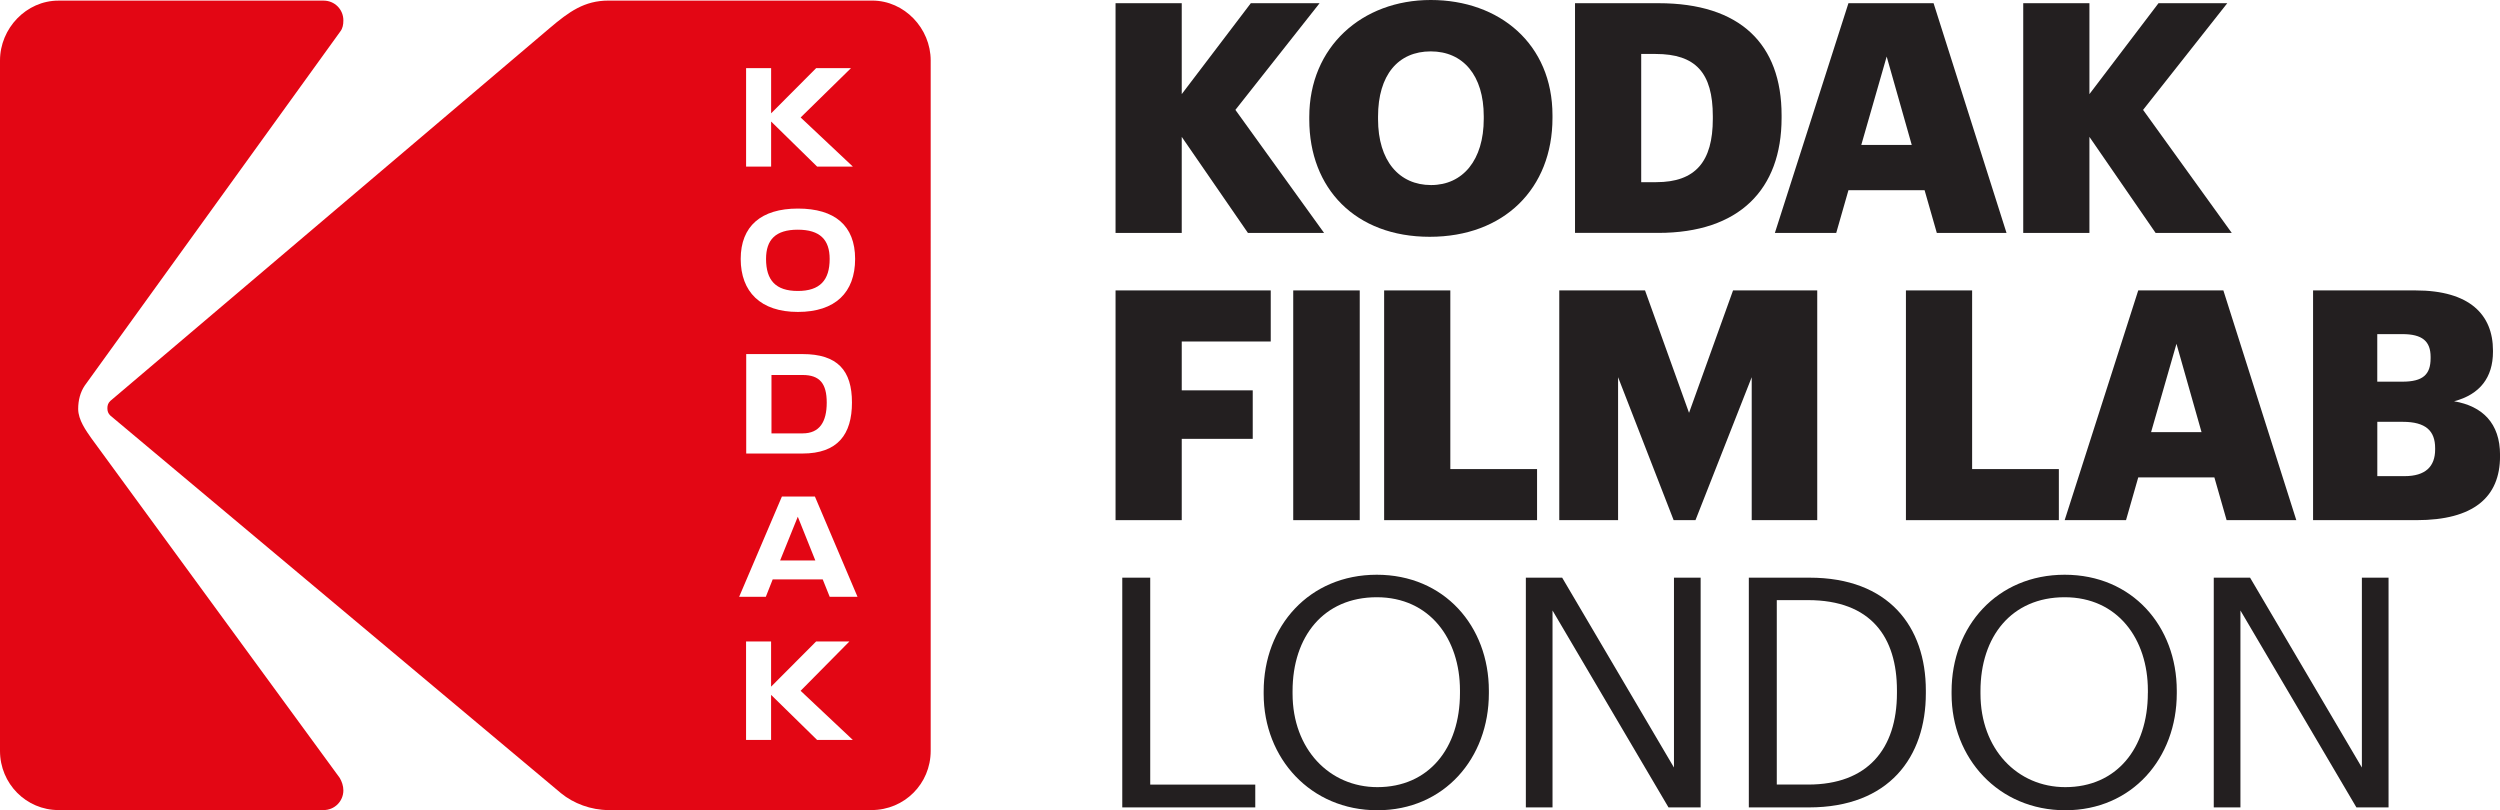
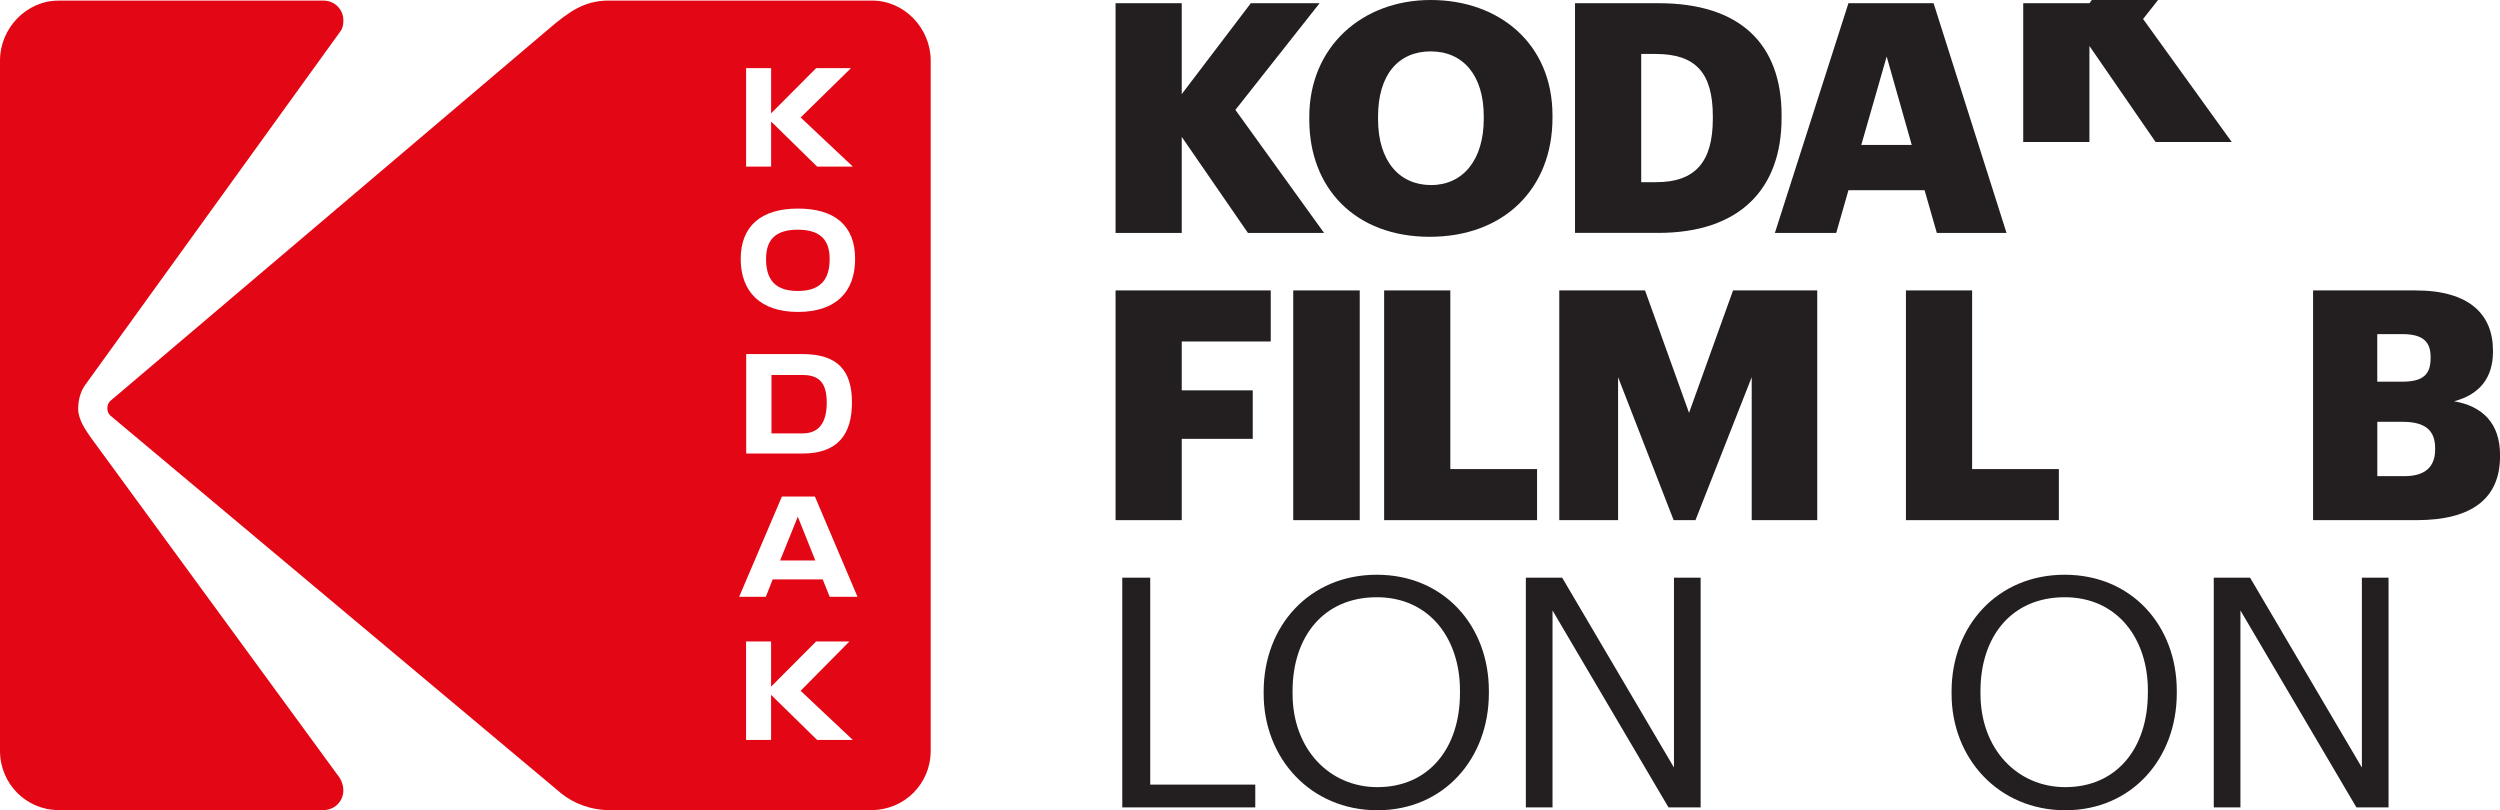
<svg xmlns="http://www.w3.org/2000/svg" id="Camada_2" data-name="Camada 2" viewBox="0 0 640.2 207.49">
  <defs>
    <style> .cls-1 { fill: #231f20; } .cls-2 { fill: #e30614; } </style>
  </defs>
  <g id="Layer_1" data-name="Layer 1">
    <g>
      <g>
        <path class="cls-2" d="M204.3,74.51c5.68,0,8.16-2.76,8.16-8.2,0-4.94-2.49-7.49-8.16-7.49s-8.13,2.55-8.13,7.49c0,5.44,2.45,8.2,8.13,8.2Z" />
        <path class="cls-2" d="M205.54,96.03h-7.98v14.95h7.98c4.36,0,6.17-2.98,6.17-7.88s-1.81-7.07-6.17-7.07Z" />
        <path class="cls-2" d="M23.38,112.21c-1.31-1.87-3.36-4.68-3.36-7.48,0-2.25.55-4.31,1.68-5.99L87.18,8.01c.56-.74.75-1.68.75-2.8,0-2.81-2.25-5.05-5.05-5.05H14.97C6.74.15,0,7.26,0,15.49v176.8c0,8.42,6.74,15.15,14.97,15.15h67.91c2.8,0,5.05-2.25,5.05-5.05,0-1.12-.38-2.24-.93-3.18L23.38,112.21Z" />
        <polygon class="cls-2" points="199.77 143.53 208.79 143.53 204.3 132.32 199.77 143.53" />
        <path class="cls-2" d="M223.38.15h-67.54c-6.18,0-10.09,2.81-15.15,7.11L28.25,102.67c-.57.56-.75,1.12-.75,1.87s.18,1.31.75,1.87l115.42,96.72c3.19,2.62,7.68,4.31,12.16,4.31h67.35c8.42,0,15.15-6.73,15.15-15.15V15.49c0-8.23-6.73-15.34-14.96-15.34ZM191.06,17.45h6.41v11.57l11.53-11.57h8.92l-12.89,12.63,13.38,12.59h-9.15l-11.79-11.55v11.55h-6.41v-25.22ZM204.33,53.41c9.41,0,14.65,4.33,14.65,12.9s-5.07,13.57-14.65,13.57-14.65-5.17-14.65-13.57,5.24-12.9,14.65-12.9ZM218.17,103.07c0,8.18-3.65,13.07-12.67,13.07h-14.41v-25.47h14.41c9.01,0,12.67,4.22,12.67,12.4ZM209.25,189.49l-11.79-11.55v11.55h-6.41v-25.22h6.41v11.57l11.53-11.57h8.52l-12.49,12.63,13.38,12.59h-9.15ZM212.47,152.83l-1.79-4.46h-12.81l-1.76,4.46h-6.83l10.95-25.68h8.45l10.91,25.68h-7.13Z" />
      </g>
      <g>
        <path class="cls-1" d="M285.67.82h16.95v23.28L320.31.82h17.61l-21.56,27.32,22.71,31.51h-19.5l-16.95-24.6v24.6h-16.95V.82Z" />
        <path class="cls-1" d="M335.28,30.61v-.66c0-17.94,13.49-29.95,31.1-29.95s31.18,11.27,31.18,29.54v.66c0,18.1-12.42,30.44-31.43,30.44s-30.85-12.34-30.85-30.03ZM379.96,30.44v-.66c0-10.45-5.27-16.62-13.58-16.62s-13.49,6.01-13.49,16.7v.66c0,10.7,5.43,16.87,13.58,16.87s13.49-6.42,13.49-16.95Z" />
        <path class="cls-1" d="M403.33.82h21.39c20.9,0,31.51,10.45,31.51,28.71v.66c0,18.35-10.86,29.45-31.59,29.45h-21.31V.82ZM424.14,46.65c10.04,0,14.48-5.27,14.48-16.21v-.66c0-11.19-4.44-15.96-14.64-15.96h-3.7v32.83h3.87Z" />
        <path class="cls-1" d="M473.35.82h21.8l18.68,58.83h-17.85l-3.13-10.94h-19.5l-3.13,10.94h-15.71L473.35.82ZM476.64,37.11h12.92l-6.42-22.63-6.5,22.63Z" />
-         <path class="cls-1" d="M518.11.82h16.95v23.28l17.69-23.28h17.61l-21.56,27.32,22.71,31.51h-19.5l-16.95-24.6v24.6h-16.95V.82Z" />
+         <path class="cls-1" d="M518.11.82h16.95l17.69-23.28h17.61l-21.56,27.32,22.71,31.51h-19.5l-16.95-24.6v24.6h-16.95V.82Z" />
        <path class="cls-1" d="M285.67,74.37h39.74v13.08h-22.79v12.51h18.18v12.42h-18.18v20.82h-16.95v-58.83Z" />
        <path class="cls-1" d="M331.17,74.37h17.03v58.83h-17.03v-58.83Z" />
        <path class="cls-1" d="M354.45,74.37h16.95v45.75h22.21v13.08h-39.16v-58.83Z" />
        <path class="cls-1" d="M399.29,74.37h21.97l11.27,31.35,11.27-31.35h21.56v58.83h-16.78v-36.61l-14.4,36.61h-5.59l-14.23-36.61v36.61h-15.06v-58.83Z" />
        <path class="cls-1" d="M488.07,74.37h16.95v45.75h22.21v13.08h-39.16v-58.83Z" />
-         <path class="cls-1" d="M547.56,74.37h21.8l18.68,58.83h-17.85l-3.13-10.94h-19.5l-3.13,10.94h-15.71l18.84-58.83ZM550.85,110.66h12.92l-6.42-22.62-6.5,22.62Z" />
        <path class="cls-1" d="M592.32,74.37h26.25c13.9,0,19.83,6.25,19.83,15.39v.33c0,6.58-3.37,10.94-9.96,12.67,7.24,1.23,11.77,5.6,11.77,13.74v.33c0,10.53-6.83,16.37-21.39,16.37h-26.49v-58.83ZM615.19,97.74c5.27,0,7.24-1.81,7.24-6.01v-.33c0-4.03-2.14-5.84-7.24-5.84h-6.42v12.18h6.42ZM615.77,121.93c5.35,0,7.82-2.47,7.82-6.83v-.33c0-4.44-2.39-6.75-8.31-6.75h-6.5v13.9h6.99Z" />
        <path class="cls-1" d="M287.39,147.93h7.16v52.99h26.9v5.84h-34.06v-58.83Z" />
        <path class="cls-1" d="M323.6,177.71v-.66c0-16.7,11.68-29.87,28.96-29.87s28.71,13.16,28.71,29.7v.66c0,16.62-11.44,29.95-28.55,29.95s-29.12-13.33-29.12-29.78ZM373.87,177.46v-.66c0-13.16-7.73-23.86-21.31-23.86s-21.56,10.04-21.56,24.03v.66c0,14.23,9.46,23.94,21.72,23.94,13.08,0,21.15-9.87,21.15-24.11Z" />
        <path class="cls-1" d="M390.74,147.93h9.3l28.63,48.62v-48.62h6.83v58.83h-8.23l-29.7-50.43v50.43h-6.83v-58.83Z" />
-         <path class="cls-1" d="M447.84,147.93h15.55c20.24,0,29.78,12.51,29.78,28.88v.74c0,16.29-9.38,29.21-29.95,29.21h-15.38v-58.83ZM463.06,200.91c15.14,0,22.71-9.05,22.71-23.45v-.66c0-13.58-6.58-23.12-22.79-23.12h-7.98v47.23h8.06Z" />
        <path class="cls-1" d="M499.76,177.71v-.66c0-16.7,11.68-29.87,28.96-29.87s28.71,13.16,28.71,29.7v.66c0,16.62-11.44,29.95-28.55,29.95s-29.12-13.33-29.12-29.78ZM550.03,177.46v-.66c0-13.16-7.73-23.86-21.31-23.86s-21.56,10.04-21.56,24.03v.66c0,14.23,9.46,23.94,21.72,23.94,13.08,0,21.14-9.87,21.14-24.11Z" />
        <path class="cls-1" d="M566.9,147.93h9.3l28.63,48.62v-48.62h6.83v58.83h-8.23l-29.7-50.43v50.43h-6.83v-58.83Z" />
      </g>
    </g>
  </g>
</svg>